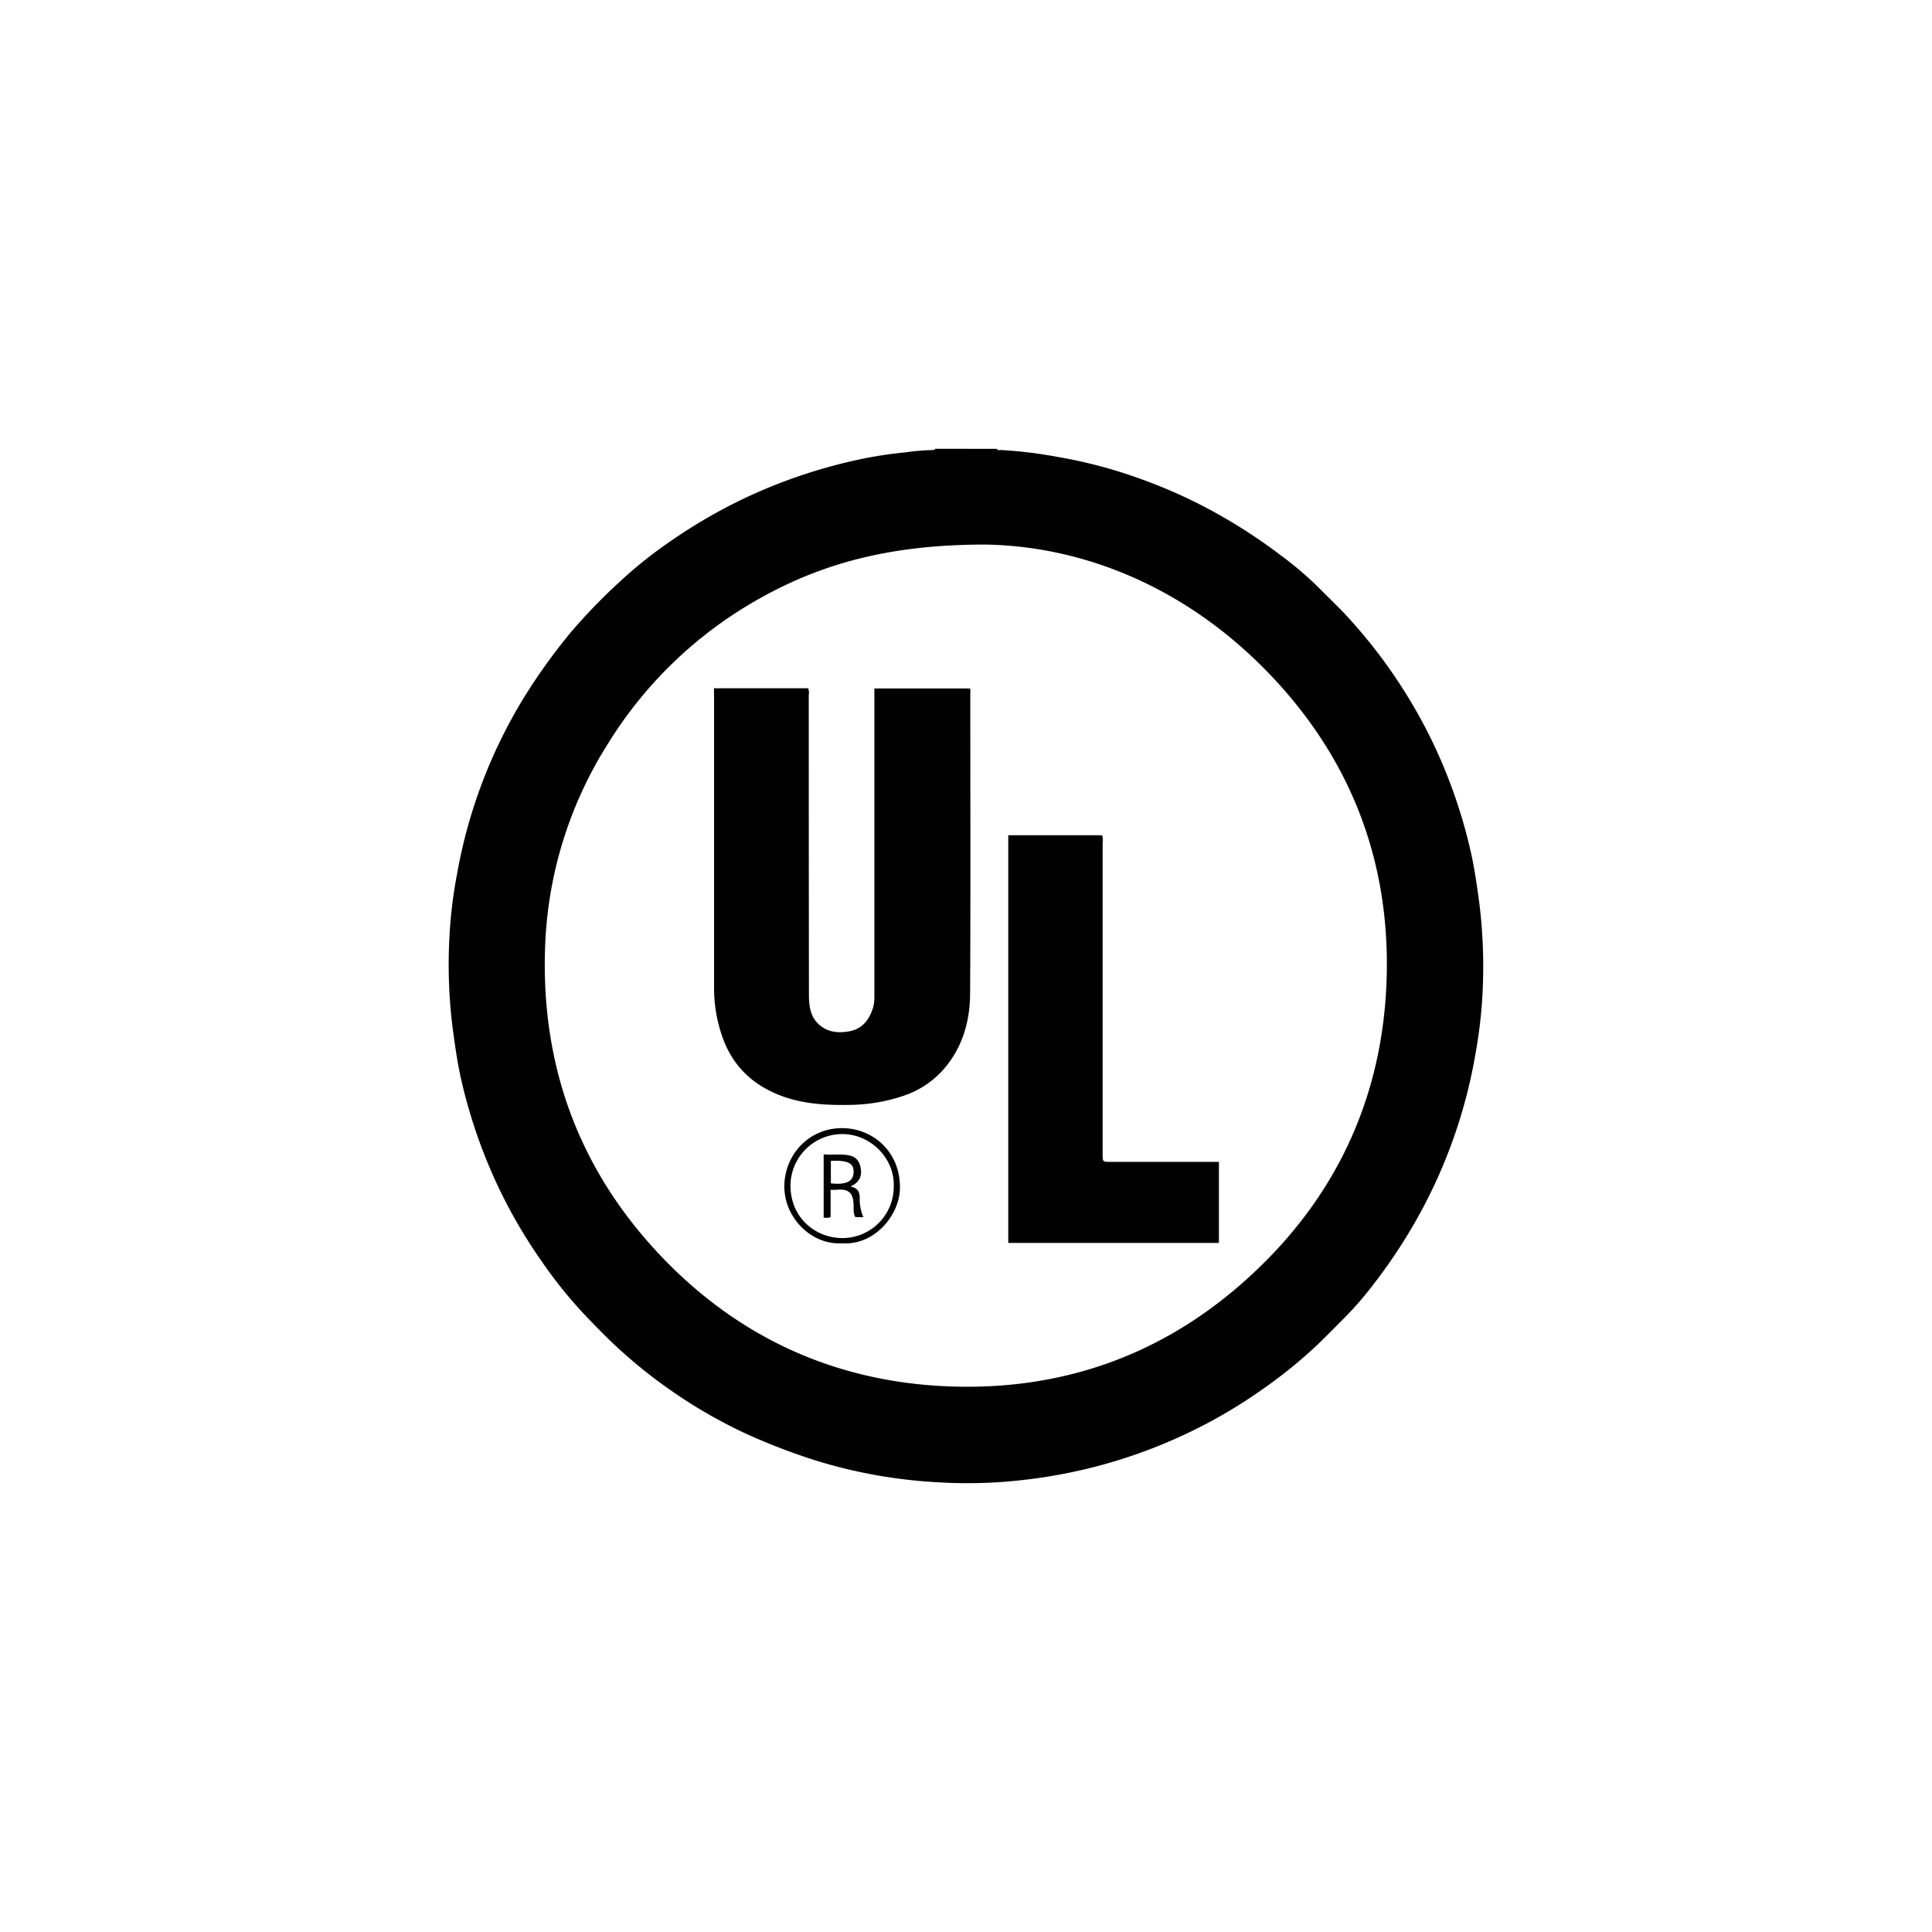
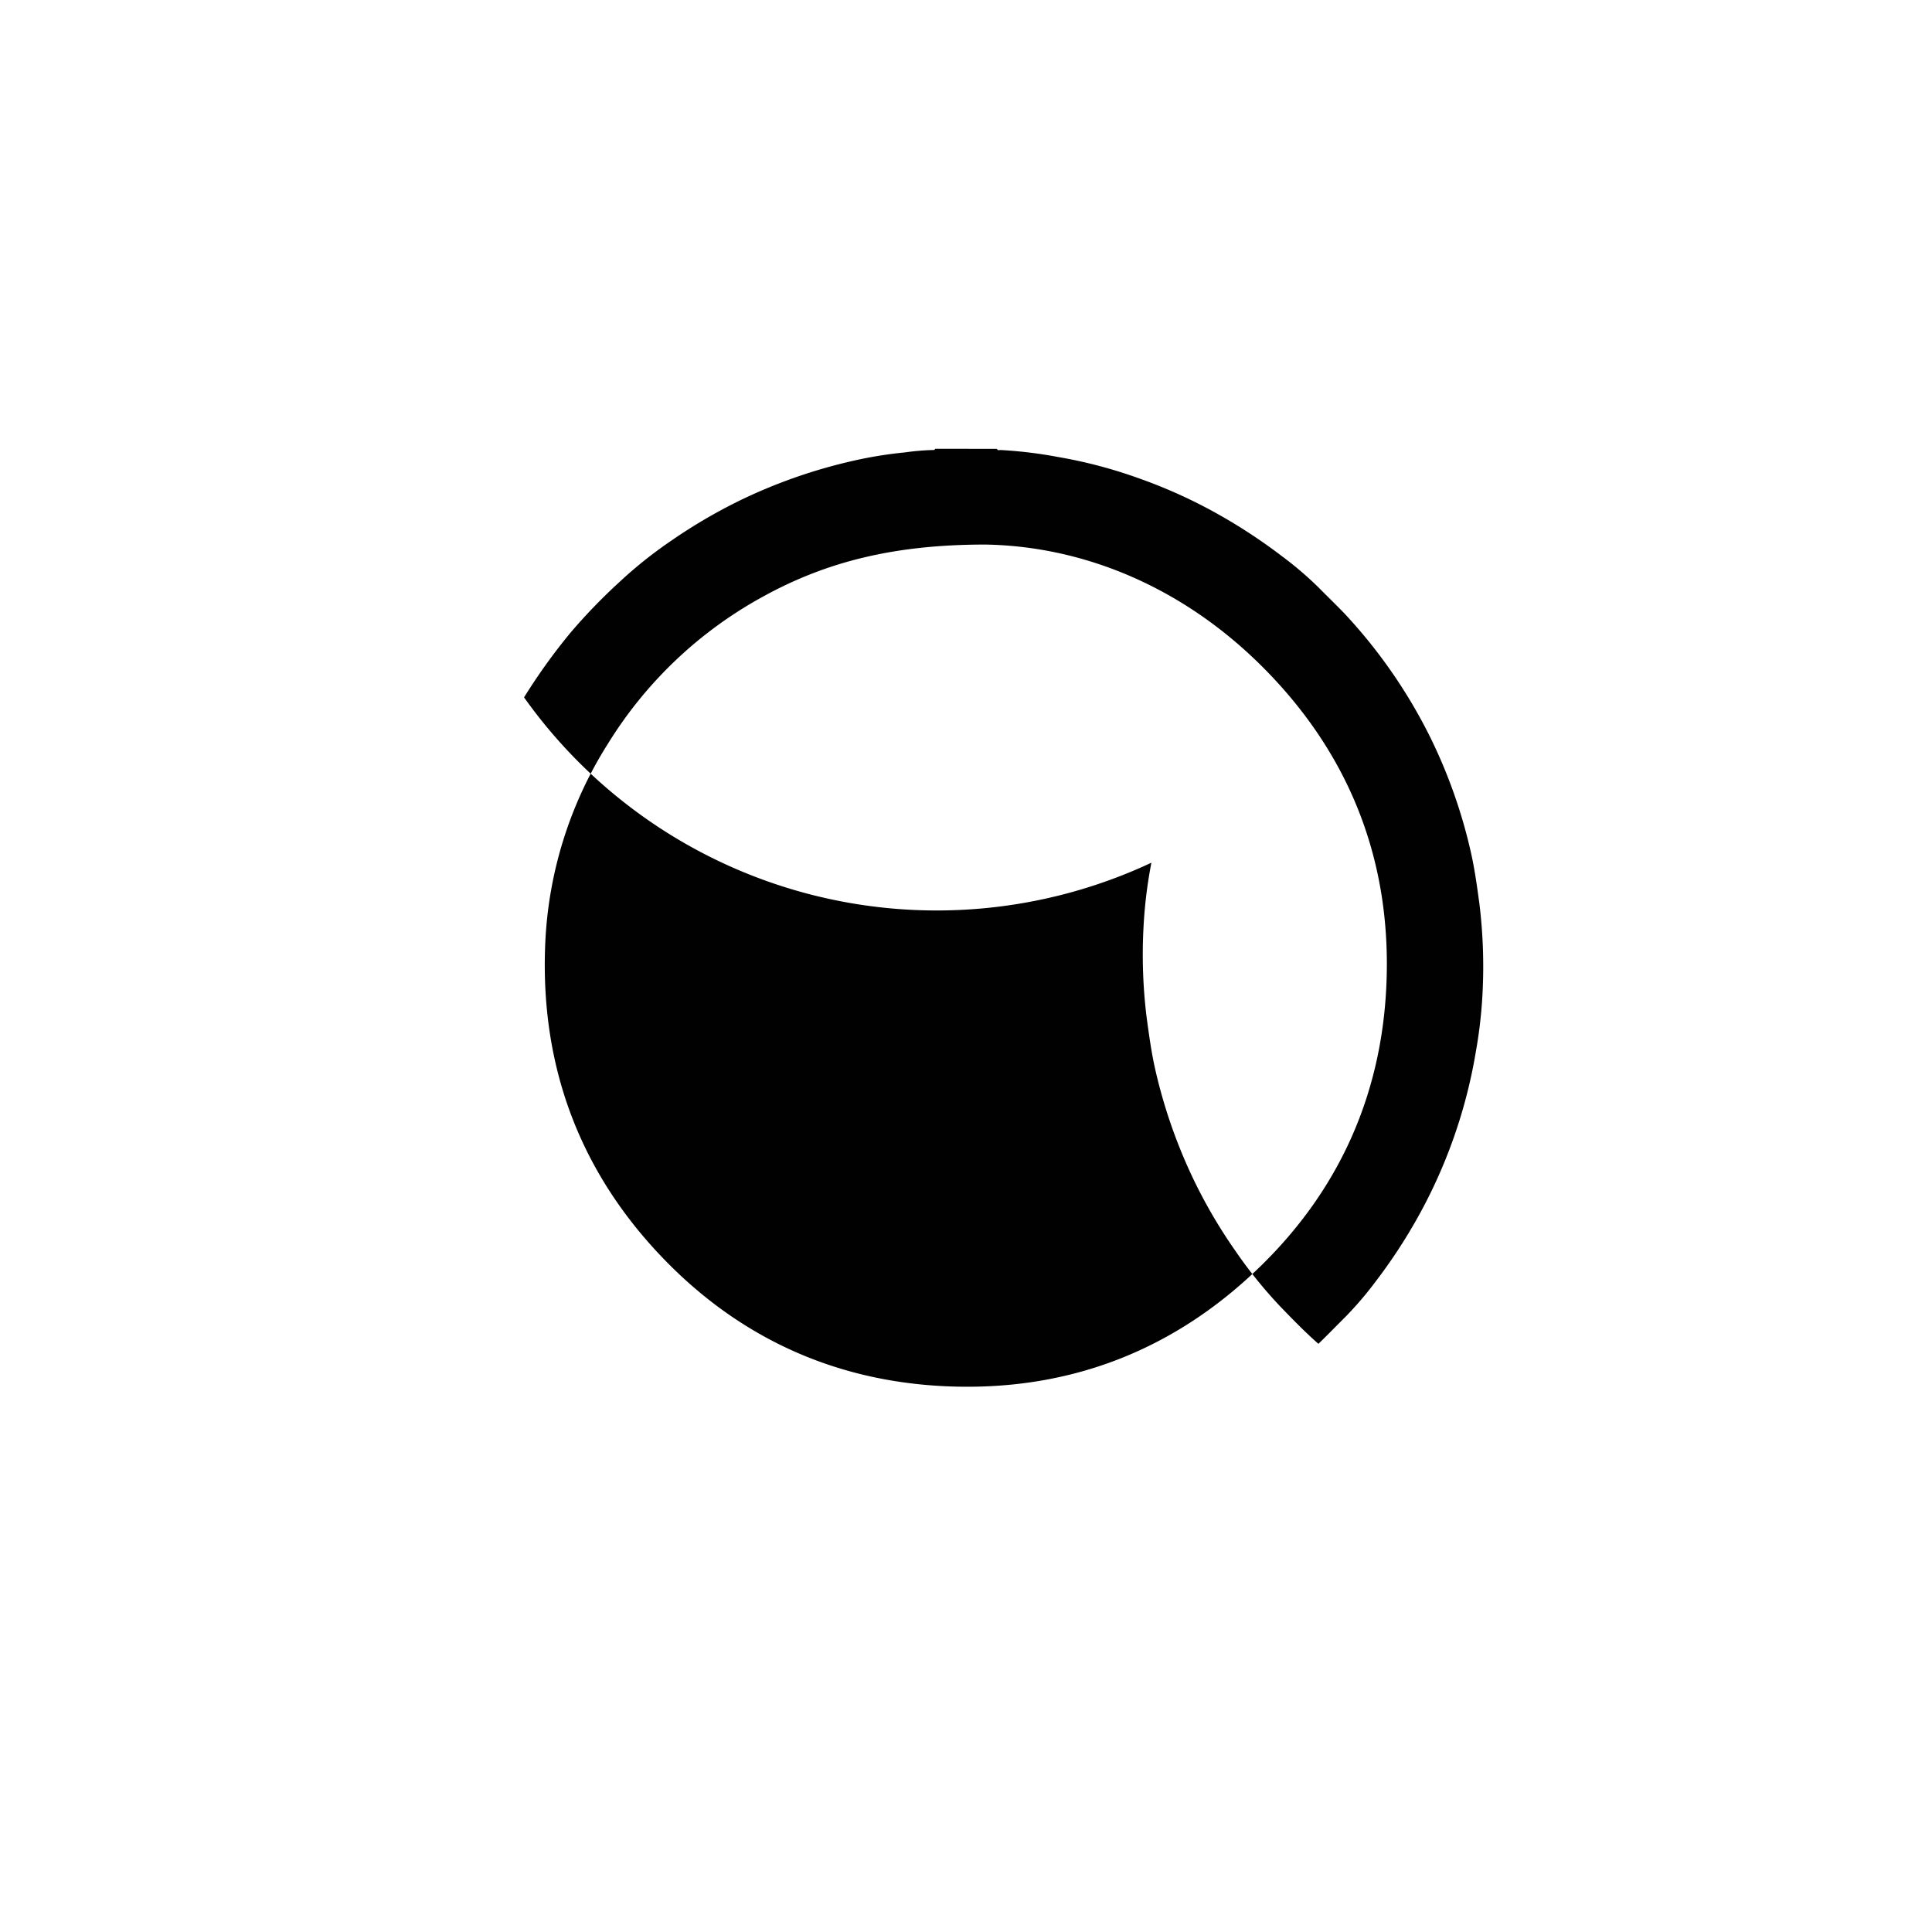
<svg xmlns="http://www.w3.org/2000/svg" viewBox="0 0 800 800">
  <defs>
    <style>.cls-1{fill:#010101;}</style>
  </defs>
  <g id="Layer_1" data-name="Layer 1">
-     <path class="cls-1" d="M412.83,185.85c.27.84,1,.47,1.48.49a183.52,183.52,0,0,1,24.14,2.95,196,196,0,0,1,32.8,8.65,208.4,208.4,0,0,1,33.89,15.41,225.86,225.86,0,0,1,25.74,17A144.36,144.36,0,0,1,545.72,243c3.61,3.65,7.31,7.21,10.87,10.9a214.91,214.91,0,0,1,35.77,51.64,215.24,215.24,0,0,1,16.54,46.66c1.69,7.29,2.7,14.73,3.71,22.18A214.36,214.36,0,0,1,613.9,411a192,192,0,0,1-2.77,24.4A212.21,212.21,0,0,1,586.55,505a222.55,222.55,0,0,1-17,25.75A144,144,0,0,1,557,545.4c-3.7,3.67-7.32,7.43-11.08,11.05a198.27,198.27,0,0,1-23.67,19.19,206.85,206.85,0,0,1-28.4,16.78,213.51,213.51,0,0,1-70.3,20.42,201,201,0,0,1-35.2.94,208.33,208.33,0,0,1-49.7-8.75,256.3,256.3,0,0,1-29.36-11.19,203.1,203.1,0,0,1-28.69-16.18,205.85,205.85,0,0,1-22.09-17.11c-5.46-4.81-10.52-10-15.57-15.23a187.79,187.79,0,0,1-18.69-23.1,211.86,211.86,0,0,1-16.79-28.4,216.38,216.38,0,0,1-16.41-46.45c-1.68-7.3-2.68-14.75-3.69-22.19a212.23,212.23,0,0,1-1.28-36.85,191.92,191.92,0,0,1,3.28-27A209.6,209.6,0,0,1,217,288.77,242.92,242.92,0,0,1,236.22,262a234.48,234.48,0,0,1,20.28-21A178.88,178.88,0,0,1,277.79,224,220.07,220.07,0,0,1,306,207.41,217.31,217.31,0,0,1,352.44,191a171.11,171.11,0,0,1,22.19-3.66,104.5,104.5,0,0,1,11.58-1c.4,0,.85.07,1-.5ZM408,225.49c-38,0-66.24,7.23-92.54,21.82a172.77,172.77,0,0,0-63.7,60.61,168,168,0,0,0-26,83.15c-2.08,50.12,14.06,93.91,48.91,130.06,31.7,32.87,71,50.73,116.58,52.87,50.11,2.35,93.89-14.11,130-49,32.87-31.71,50.68-71,52.8-116.61,2.31-49.74-13.86-93.31-48.35-129.26C491.71,243.65,449.39,226.18,408,225.49Z" />
-     <path class="cls-1" d="M295.64,285h39a5.24,5.24,0,0,1,.25,2.73q0,62,.07,124c0,4.11.34,8.41,3.37,11.7,3.57,3.88,8.28,4.48,13.13,3.65,5.59-.95,8.54-4.84,10.11-10a16.44,16.44,0,0,0,.49-4.88V285.08h39.49c.47.57.23,1.27.23,1.9,0,41.49.15,83-.08,124.45-.06,10.8-2.82,21.17-9.71,29.83a38.09,38.09,0,0,1-17,12.19,72,72,0,0,1-24,4.07c-9.68.14-19.2-.48-28.31-4.08-10.84-4.28-18.68-11.59-23-22.55a61.59,61.59,0,0,1-4-23q0-60,0-119.93Z" />
-     <path class="cls-1" d="M417.5,345.86h38.82a4.79,4.79,0,0,1,.26,2.71q0,64.64,0,129.26c0,3.28,0,3.28,3.29,3.28h44.86v33.56H417.5Z" />
+     <path class="cls-1" d="M412.83,185.85c.27.84,1,.47,1.48.49a183.52,183.52,0,0,1,24.14,2.95,196,196,0,0,1,32.8,8.65,208.4,208.4,0,0,1,33.89,15.41,225.86,225.86,0,0,1,25.74,17A144.36,144.36,0,0,1,545.72,243c3.61,3.65,7.31,7.21,10.87,10.9a214.91,214.91,0,0,1,35.77,51.64,215.24,215.24,0,0,1,16.54,46.66c1.69,7.29,2.7,14.73,3.71,22.18A214.36,214.36,0,0,1,613.9,411a192,192,0,0,1-2.77,24.4A212.21,212.21,0,0,1,586.55,505a222.55,222.55,0,0,1-17,25.75A144,144,0,0,1,557,545.4c-3.7,3.67-7.32,7.43-11.08,11.05c-5.46-4.81-10.52-10-15.57-15.23a187.79,187.79,0,0,1-18.69-23.1,211.86,211.86,0,0,1-16.79-28.4,216.38,216.38,0,0,1-16.41-46.45c-1.68-7.3-2.68-14.75-3.69-22.19a212.23,212.23,0,0,1-1.28-36.85,191.92,191.92,0,0,1,3.28-27A209.6,209.6,0,0,1,217,288.77,242.92,242.92,0,0,1,236.22,262a234.48,234.48,0,0,1,20.28-21A178.88,178.88,0,0,1,277.79,224,220.07,220.07,0,0,1,306,207.41,217.31,217.31,0,0,1,352.44,191a171.11,171.11,0,0,1,22.19-3.66,104.5,104.5,0,0,1,11.58-1c.4,0,.85.07,1-.5ZM408,225.49c-38,0-66.24,7.23-92.54,21.82a172.77,172.77,0,0,0-63.7,60.61,168,168,0,0,0-26,83.15c-2.08,50.12,14.06,93.91,48.91,130.06,31.7,32.87,71,50.73,116.58,52.87,50.11,2.35,93.89-14.11,130-49,32.87-31.71,50.68-71,52.8-116.61,2.31-49.74-13.86-93.31-48.35-129.26C491.71,243.65,449.39,226.18,408,225.49Z" />
    <path class="cls-1" d="M348.79,514.81c-13,.86-24.54-11-24-24.46.52-12.75,10.52-23.26,23.95-23.21,12.9,0,24.43,10.18,23.89,25.37C372.28,503.15,362.2,515.72,348.79,514.81Zm21.29-23.69c.36-11.5-9.61-21.58-21.38-21.52a21.46,21.46,0,0,0-21.37,20.82c-.26,13.47,10,22.17,21.41,22.24A21.27,21.27,0,0,0,370.08,491.12Z" />
-     <path class="cls-1" d="M343.94,492.68v11.23c-.93.62-1.85.22-2.88.33V478c3.46.34,7-.32,10.64.44,3.12.66,4.32,2.81,4.74,5.47.44,2.85-.44,5.36-3.25,6.81a9.94,9.94,0,0,0-.9.65c3,.53,3.75,2.42,3.71,4.85a18.29,18.29,0,0,0,1.53,7.79h-3.31c-.81-1.25-.76-2.88-.75-4.51,0-5.26-1.77-7.25-6.76-6.87C345.89,492.73,345.05,492.68,343.94,492.68Zm.1-12V490c7.11.8,9.31-1.28,9.42-4.59C353.58,481.62,351.07,480.38,344,480.69Z" />
  </g>
</svg>